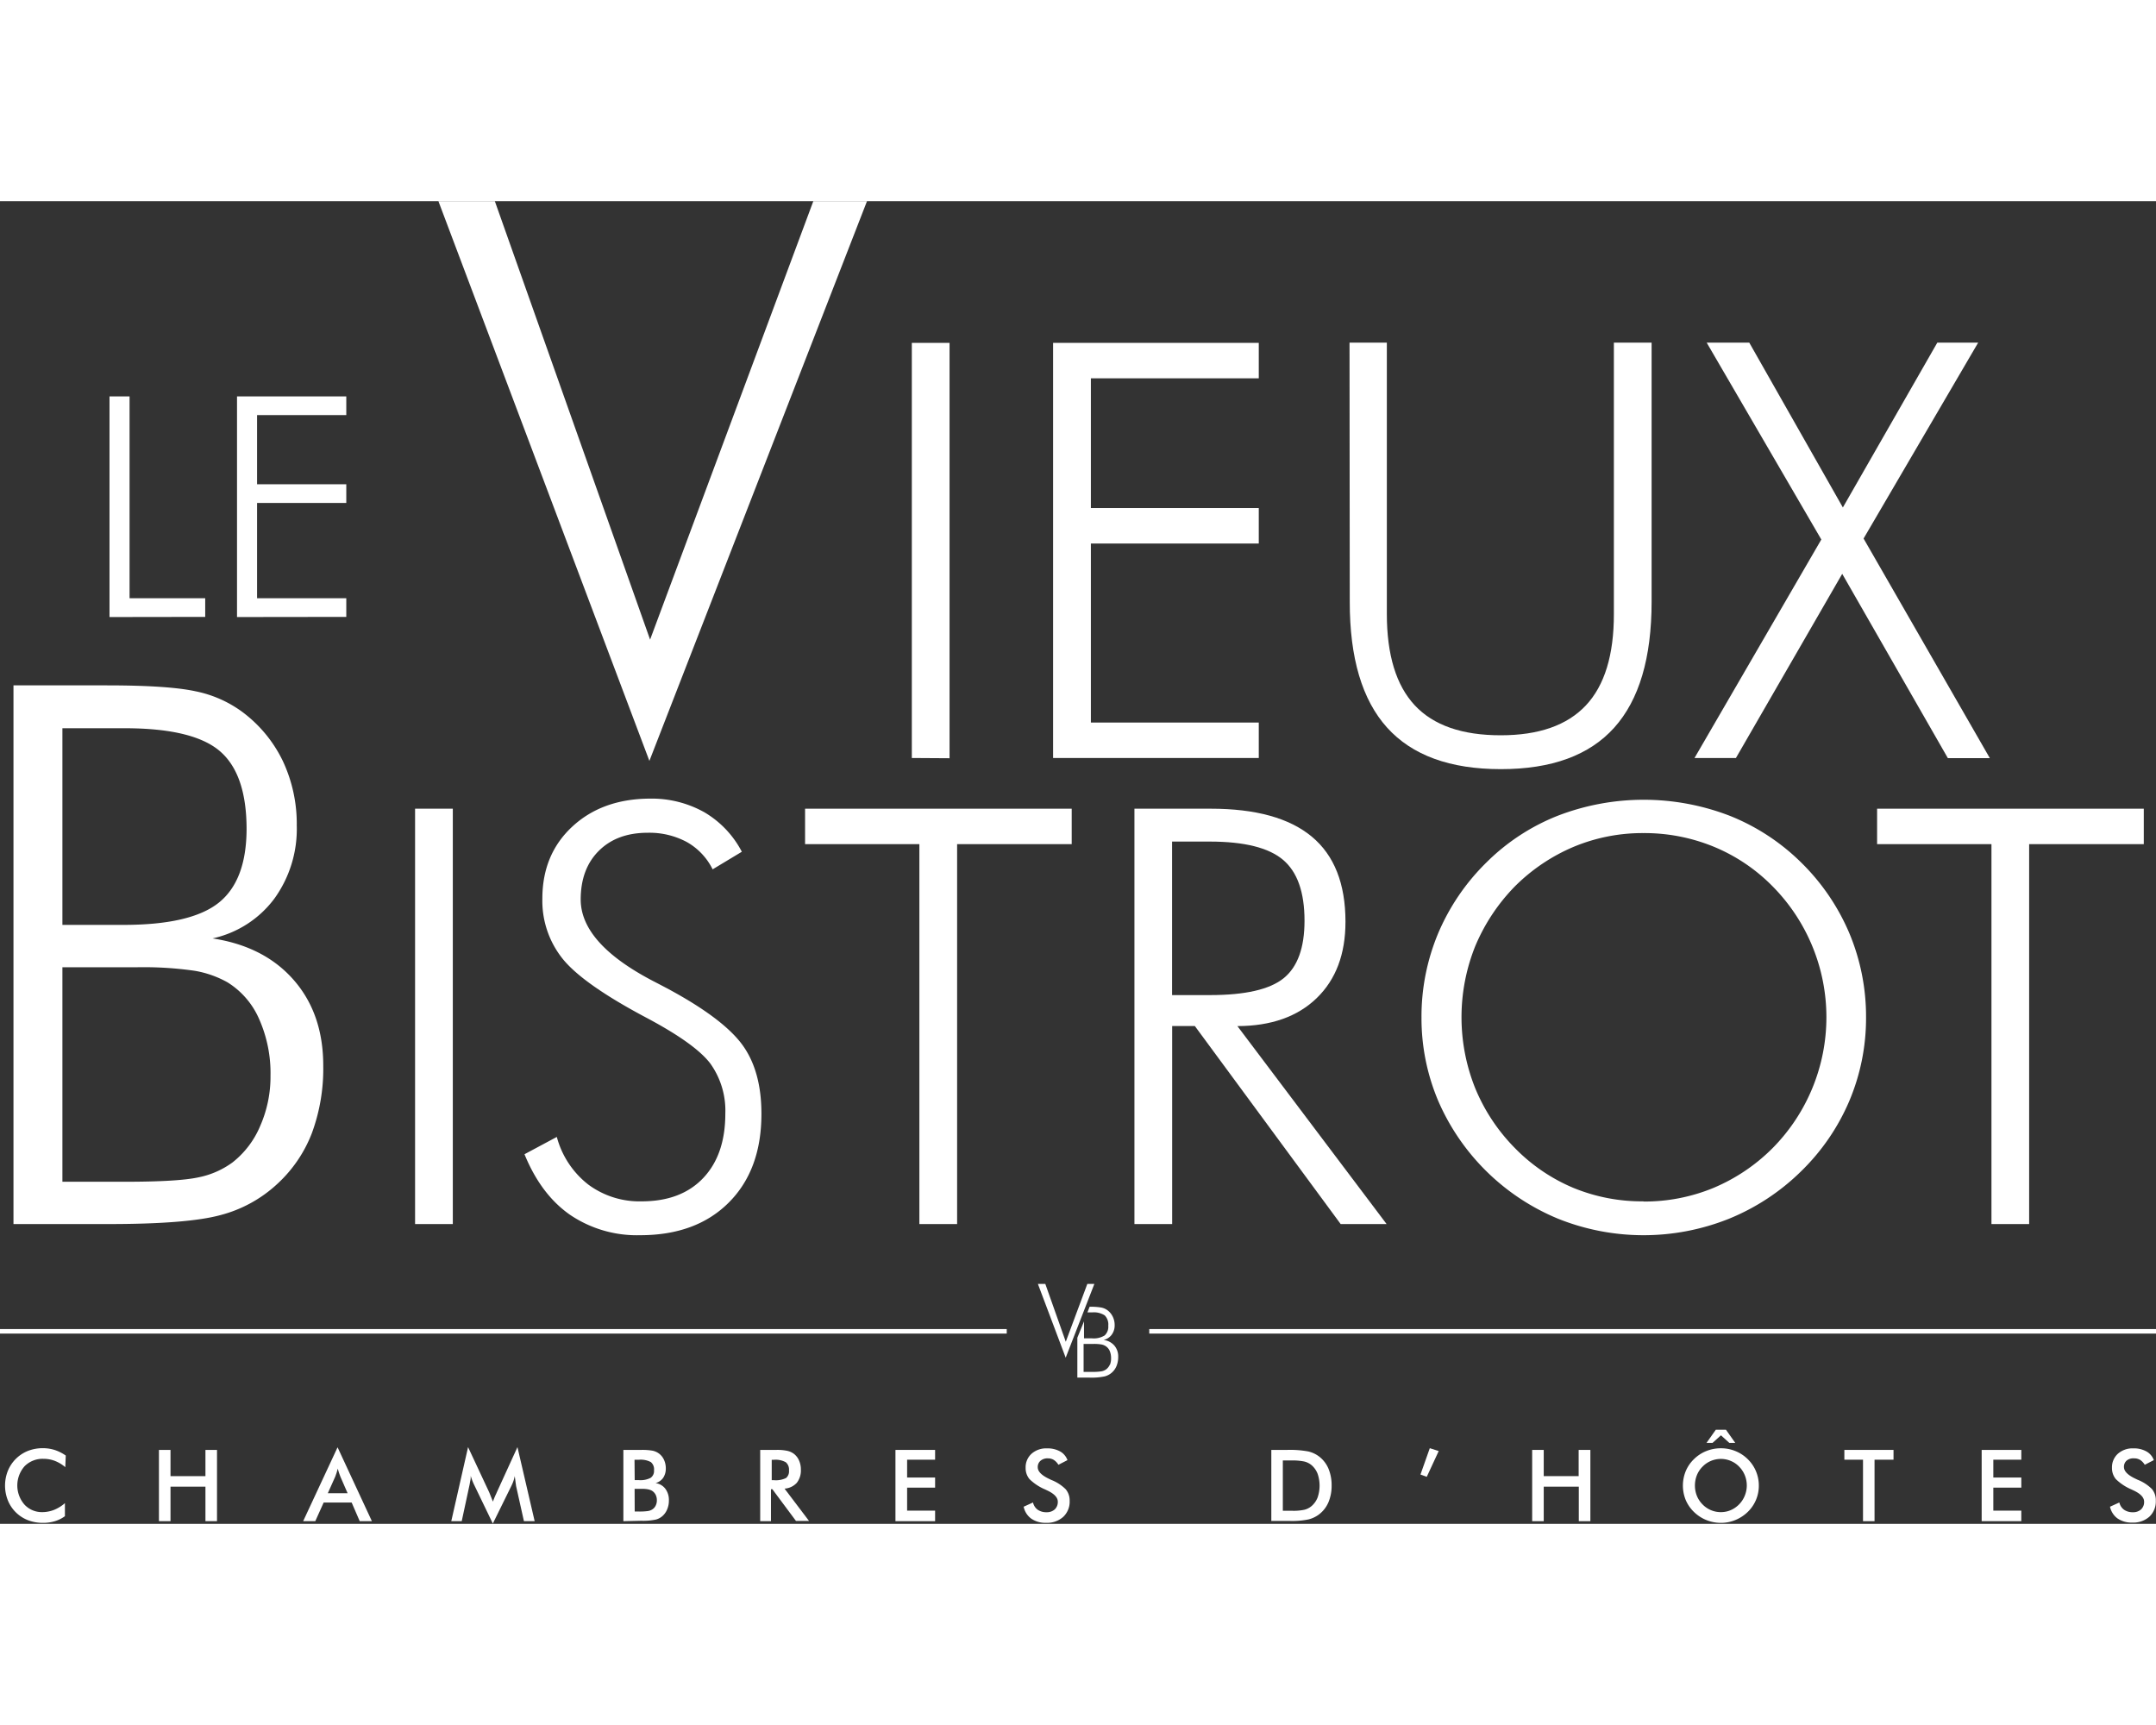
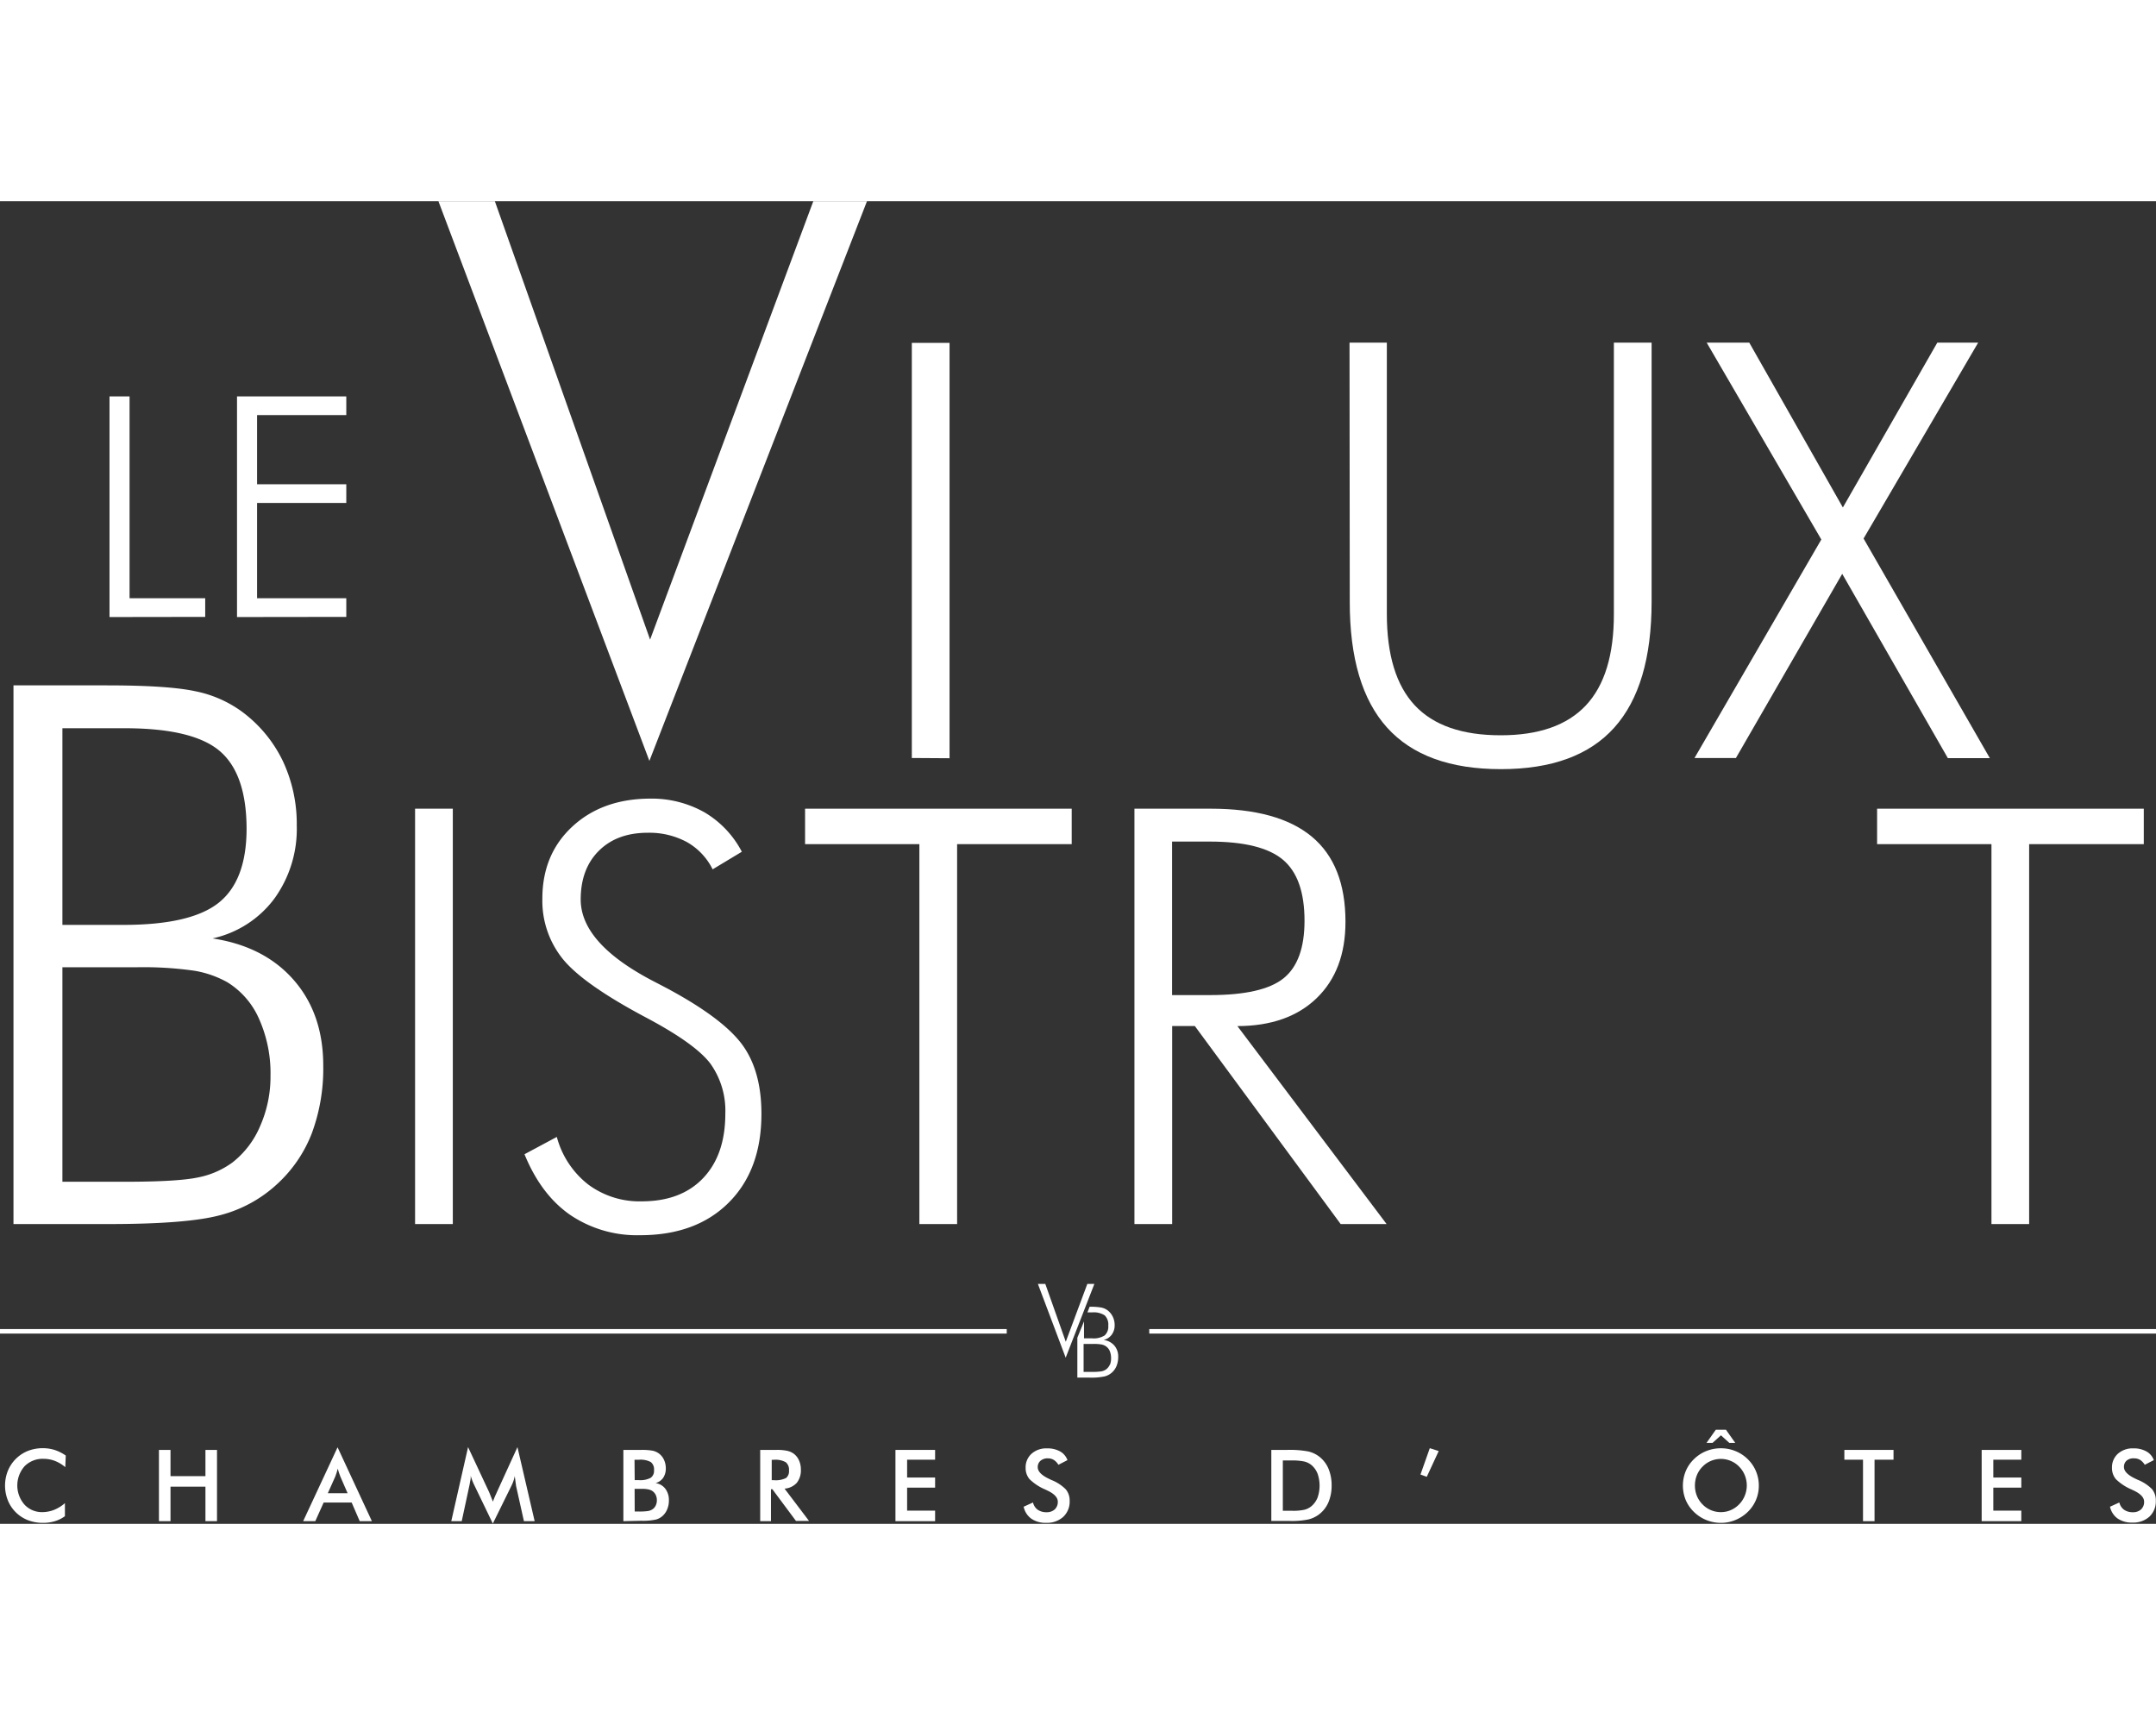
<svg xmlns="http://www.w3.org/2000/svg" width="500px" height="400px" viewBox="0 0 462.28 283.57">
  <rect x="0" y="0" width="462.28" height="283.57" fill="#333333" stroke="none" />
  <defs>
    <style>.cls-1{fill:#fff;}</style>
  </defs>
  <g id="Calque_2" data-name="Calque 2">
    <g id="Calque_1-2" data-name="Calque 1">
      <path class="cls-1" d="M23.48,89.16V41.86h4.3V85.13H44v4Z" />
      <path class="cls-1" d="M195.51,119.38v-89h8.09v89.05Z" />
      <path class="cls-1" d="M289.36,30.33h8V88.48q0,13.2,6,19.62t18.43,6.41q12.23,0,18.25-6.41t6-19.62V30.33h8.09V85.86q0,18.08-8,27t-24.33,8.91q-16.36,0-24.39-8.91t-8-27Z" />
      <path class="cls-1" d="M372.21,119.38h-8.88l27.19-46.84L365.94,30.33h9.13l20.07,35.34,20.25-35.34h8.76l-24.57,42,27.07,47.08h-9L395,79.9Z" />
      <path class="cls-1" d="M50.82,89.16V41.86H74.25v4H55.12V60.7H74.25v4H55.12V85.13H74.25v4Z" />
      <path class="cls-1" d="M139.24,120,94,0H106.1l33.29,94,35-94h11.51Z" />
-       <path class="cls-1" d="M225.8,119.38v-89h44.1v7.6h-36V65.79h36V73.4h-36v38.38h36v7.6Z" />
      <path class="cls-1" d="M2.89,219.3V103.81h20q13.17,0,19,1.26a25.39,25.39,0,0,1,9.94,4.34A28.56,28.56,0,0,1,60.63,120a31.68,31.68,0,0,1,3,13.85,25.52,25.52,0,0,1-4.81,15.69,22.51,22.51,0,0,1-13.25,8.52Q56.68,159.75,63,167t6.31,18.38a39.9,39.9,0,0,1-2.44,14.43,28.85,28.85,0,0,1-7.42,10.89,28.39,28.39,0,0,1-12.15,6.67q-7.09,1.94-24.22,1.93Zm10.49-64.14h13.1q14.43,0,20.39-4.73t6-15.78q0-11.91-5.8-16.8T26.48,113H13.38Zm0,55.07H26.79q11.45,0,15.78-.95a18.42,18.42,0,0,0,7.33-3.23,19.54,19.54,0,0,0,5.92-7.85A26.23,26.23,0,0,0,58,187.51a28.58,28.58,0,0,0-2.45-12.19,17.42,17.42,0,0,0-6.78-7.85A21.87,21.87,0,0,0,41.74,165a76.78,76.78,0,0,0-12.66-.75H13.38Z" />
      <path class="cls-1" d="M89,219.3V130.25h8.09V219.3Z" />
      <path class="cls-1" d="M112.46,204.33l6.93-3.71a19.19,19.19,0,0,0,6.72,10.19,18.42,18.42,0,0,0,11.47,3.62q8.46,0,13.2-5t4.74-13.8a17.35,17.35,0,0,0-3.19-10.71q-3.2-4.26-13.72-9.85-13.44-7.12-17.88-12.53a19.88,19.88,0,0,1-4.44-13q0-9.5,6.42-15.45t16.63-6A23.06,23.06,0,0,1,151,131a21.12,21.12,0,0,1,8.06,8.48l-6.26,3.77a13.66,13.66,0,0,0-5.51-5.84,16.94,16.94,0,0,0-8.42-2q-6.57,0-10.46,3.86t-3.9,10.43q0,9.38,15.45,17.46,2.81,1.45,4.26,2.25,11.37,6.27,15.21,11.83t3.83,14.45q0,12-7,19t-19,7a25.57,25.57,0,0,1-15-4.35Q116,213,112.46,204.33Z" />
      <path class="cls-1" d="M197.13,219.3V137.85H172.62v-7.6h57.17v7.6H205.22V219.3Z" />
      <path class="cls-1" d="M297.31,219.3h-9.85l-31.27-42.46h-4.86V219.3h-8.09V130.25H259.6q14.47,0,21.68,6t7.21,18.25q0,10.39-6.17,16.36t-17,6Zm-46-82v32.91h8.15q11.31,0,15.78-3.62t4.47-12.32q0-9.18-4.62-13.07t-15.63-3.9Z" />
-       <path class="cls-1" d="M400.11,175a45.58,45.58,0,0,1-3.59,17.91A46.41,46.41,0,0,1,386.17,208a47.61,47.61,0,0,1-15.52,10.19,49.3,49.3,0,0,1-36.49,0,47.93,47.93,0,0,1-25.81-25.36A45.47,45.47,0,0,1,304.79,175a46.22,46.22,0,0,1,3.56-18,46.93,46.93,0,0,1,10.38-15.24,45.21,45.21,0,0,1,15.28-10,51.27,51.27,0,0,1,36.85,0,46,46,0,0,1,15.31,10,46.78,46.78,0,0,1,10.38,15.24A46.22,46.22,0,0,1,400.11,175Zm-47.72,39.47a38.76,38.76,0,0,0,15-2.92A39.42,39.42,0,0,0,380.09,203a39.9,39.9,0,0,0,0-56.09,38,38,0,0,0-12.63-8.51,39.13,39.13,0,0,0-15.07-2.92,38.31,38.31,0,0,0-14.92,2.92,39.61,39.61,0,0,0-12.66,8.51,40.9,40.9,0,0,0-8.52,12.87,40.89,40.89,0,0,0,0,30.35A39.8,39.8,0,0,0,324.81,203a38.27,38.27,0,0,0,12.54,8.54A38.68,38.68,0,0,0,352.39,214.43Z" />
      <path class="cls-1" d="M427,219.3V137.85H402.48v-7.6h57.18v7.6H435.08V219.3Z" />
      <rect class="cls-1" y="241.81" width="215.86" height="0.97" />
      <rect class="cls-1" x="246.42" y="241.81" width="215.87" height="0.97" />
      <path class="cls-1" d="M238.91,245.32a3.62,3.62,0,0,0-2.29-1.17,3,3,0,0,0,1.74-1.12A3.34,3.34,0,0,0,239,241a4.09,4.09,0,0,0-.4-1.83,3.78,3.78,0,0,0-1.15-1.4,3.33,3.33,0,0,0-1.31-.57,13.33,13.33,0,0,0-2.51-.17h0l-.47,1.21h1a4.29,4.29,0,0,1,2.71.64,2.77,2.77,0,0,1,.76,2.22,2.52,2.52,0,0,1-.78,2.08,4.4,4.4,0,0,1-2.69.62h-1.73v-3.64L231,243.67v8.55h2.66a13.58,13.58,0,0,0,3.19-.26,3.73,3.73,0,0,0,2.58-2.31,5.11,5.11,0,0,0,.33-1.9A3.56,3.56,0,0,0,238.91,245.32Zm-.94,4.12a2.68,2.68,0,0,1-.78,1,2.46,2.46,0,0,1-1,.43,11.85,11.85,0,0,1-2.08.12h-1.77V245h2.07a9.65,9.65,0,0,1,1.67.1,2.56,2.56,0,0,1,.93.33,2.34,2.34,0,0,1,.9,1,3.85,3.85,0,0,1,.32,1.61A3.52,3.52,0,0,1,238,249.44Z" />
      <polygon class="cls-1" points="233.14 232.13 231.33 236.99 230.99 237.9 228.52 244.53 224.13 232.13 222.54 232.13 228.5 247.95 230.99 241.55 232.76 236.99 234.65 232.13 233.14 232.13" />
      <path class="cls-1" d="M14,271.42a7.79,7.79,0,0,0-2.22-1.34,6.79,6.79,0,0,0-2.46-.45,5.45,5.45,0,0,0-4.06,1.6,6.24,6.24,0,0,0,0,8.23A5.08,5.08,0,0,0,9,281.06a7,7,0,0,0,2.58-.48,8.14,8.14,0,0,0,2.34-1.45v2.8A7.09,7.09,0,0,1,11.77,283a8.73,8.73,0,0,1-2.55.36A8.91,8.91,0,0,1,6,282.79a7.68,7.68,0,0,1-2.61-1.69,7.56,7.56,0,0,1-1.71-2.58,8.57,8.57,0,0,1,0-6.3A7.77,7.77,0,0,1,6,267.93a8.72,8.72,0,0,1,3.18-.58,8.4,8.4,0,0,1,2.56.39,9,9,0,0,1,2.36,1.19Z" />
      <path class="cls-1" d="M34.08,283V267.72h2.48v5.62h7.49v-5.62h2.48V283H44.05v-7.4H36.56V283Z" />
      <path class="cls-1" d="M77.13,283,75.4,279h-6L67.6,283H65l7.38-15.84L79.74,283Zm-6.84-6h4.24L73,273.49c-.09-.22-.18-.47-.28-.76s-.2-.61-.29-1c-.09.33-.17.64-.27.93s-.19.55-.28.79Z" />
      <path class="cls-1" d="M110.65,275.43c0-.12-.07-.45-.13-1l-.15-1.1a8.32,8.32,0,0,1-.26,1,8.52,8.52,0,0,1-.44,1.06l-4,8.12-4-8.29c-.16-.34-.31-.67-.43-1s-.22-.63-.31-.94c0,.32,0,.65-.08,1s-.12.72-.21,1.1L99,283H96.76l3.6-15.88,4.5,9.62c.07.15.17.4.31.76s.32.79.52,1.31a16.4,16.4,0,0,1,.69-1.67l.18-.41,4.39-9.61L114.64,283h-2.3Z" />
      <path class="cls-1" d="M133.66,283V267.72h3.84a12.79,12.79,0,0,1,2.43.17,3.57,3.57,0,0,1,1.34.59,3.51,3.51,0,0,1,1.1,1.36,4.36,4.36,0,0,1,.39,1.86,3.57,3.57,0,0,1-.56,2,3,3,0,0,1-1.64,1.14,3.14,3.14,0,0,1,2.1,1.21,4,4,0,0,1,.76,2.53,4.7,4.7,0,0,1-.32,1.76,3.94,3.94,0,0,1-.91,1.42,3.48,3.48,0,0,1-1.55.89,13.18,13.18,0,0,1-3.12.26Zm2.43-8.8H137a4.7,4.7,0,0,0,2.5-.49,1.78,1.78,0,0,0,.73-1.62,2,2,0,0,0-.68-1.76,4.6,4.6,0,0,0-2.55-.5h-.95Zm0,6.73h.85a13.38,13.38,0,0,0,1.95-.1,2.39,2.39,0,0,0,1-.37,2,2,0,0,0,.7-.81,2.46,2.46,0,0,0,.25-1.12,2.56,2.56,0,0,0-.3-1.27,2.2,2.2,0,0,0-.86-.85,3.2,3.2,0,0,0-.81-.25,6.37,6.37,0,0,0-1.2-.09h-1.6Z" />
      <path class="cls-1" d="M165.31,276.14V283H163V267.72h3.45a10.31,10.31,0,0,1,2.36.2,3.69,3.69,0,0,1,1.43.65,3.62,3.62,0,0,1,1.09,1.43,4.63,4.63,0,0,1,.39,1.91,4.28,4.28,0,0,1-.88,2.87,3.9,3.9,0,0,1-2.62,1.24l5.25,6.93h-2.8l-5.07-6.81Zm.16-1.93h.44a5,5,0,0,0,2.62-.46,1.84,1.84,0,0,0,.64-1.62,2.06,2.06,0,0,0-.69-1.77,4.5,4.5,0,0,0-2.57-.52h-.44Z" />
      <path class="cls-1" d="M192,283V267.72h8.5v2.1h-6v3.82h6v2.17h-6v4.93h6V283Z" />
      <path class="cls-1" d="M219.49,279.9l2-.91a2.65,2.65,0,0,0,1,1.55,3.2,3.2,0,0,0,1.91.54,2.51,2.51,0,0,0,1.76-.61,2.18,2.18,0,0,0,.65-1.65c0-.89-.75-1.69-2.23-2.39l-.48-.23a10.86,10.86,0,0,1-3.36-2.22,3.69,3.69,0,0,1-.83-2.43,3.91,3.91,0,0,1,1.26-3,4.73,4.73,0,0,1,3.32-1.16,5.55,5.55,0,0,1,2.82.66,3.46,3.46,0,0,1,1.57,1.86l-1.94,1a3.17,3.17,0,0,0-1-1.05,2.39,2.39,0,0,0-1.26-.33,2.28,2.28,0,0,0-1.58.52,1.74,1.74,0,0,0-.59,1.39c0,.92.86,1.77,2.58,2.56l.31.15a9.09,9.09,0,0,1,3.1,2,3.71,3.71,0,0,1,.85,2.48,4.47,4.47,0,0,1-1.37,3.44,5.17,5.17,0,0,1-3.68,1.28,5.3,5.3,0,0,1-3.19-.9A4.18,4.18,0,0,1,219.49,279.9Z" />
      <path class="cls-1" d="M272.59,283V267.72h3.34a21.61,21.61,0,0,1,4.58.33,6.11,6.11,0,0,1,2.33,1.09,6.41,6.41,0,0,1,2,2.59,9.16,9.16,0,0,1,.68,3.62,9,9,0,0,1-.68,3.59,6.41,6.41,0,0,1-2,2.59,6.18,6.18,0,0,1-2.28,1.09,17.27,17.27,0,0,1-4,.33h-4Zm2.47-2.23h2.08a10.87,10.87,0,0,0,2.58-.23,3.85,3.85,0,0,0,1.49-.77,4.65,4.65,0,0,0,1.3-1.84,7.81,7.81,0,0,0,0-5.11,4.65,4.65,0,0,0-1.3-1.84,3.92,3.92,0,0,0-1.54-.77,12.67,12.67,0,0,0-2.82-.23h-1.79Z" />
      <path class="cls-1" d="M304.57,273l2-5.65,1.91.62-2.56,5.52Z" />
-       <path class="cls-1" d="M328.52,283V267.72H331v5.62h7.49v-5.62H341V283h-2.48v-7.4H331V283Z" />
      <path class="cls-1" d="M377.12,275.37a7.78,7.78,0,0,1-2.38,5.65,8.37,8.37,0,0,1-2.65,1.73,8,8,0,0,1-3.1.61,8.24,8.24,0,0,1-5.78-2.34,7.79,7.79,0,0,1-1.77-2.57,8.21,8.21,0,0,1,0-6.16,7.67,7.67,0,0,1,1.77-2.59,8,8,0,0,1,2.64-1.73,8.28,8.28,0,0,1,3.14-.6,8.16,8.16,0,0,1,3.11.6,8,8,0,0,1,2.64,1.73,7.87,7.87,0,0,1,2.38,5.67Zm-2.58,0a5.82,5.82,0,0,0-.42-2.2,5.65,5.65,0,0,0-1.21-1.85,5.21,5.21,0,0,0-1.79-1.23,5.34,5.34,0,0,0-2.13-.44,5.53,5.53,0,0,0-2.14.43,5.42,5.42,0,0,0-1.81,1.24,5.5,5.5,0,0,0-1.21,1.84,6,6,0,0,0-.41,2.21,5.91,5.91,0,0,0,.41,2.18,5.6,5.6,0,0,0,1.21,1.84,5.48,5.48,0,0,0,1.8,1.24,5.36,5.36,0,0,0,2.15.43,5.24,5.24,0,0,0,2.11-.43,5.69,5.69,0,0,0,3-3.08A5.75,5.75,0,0,0,374.54,275.37Zm-8.64-9.15,2-2.83h2.17l2,2.83H370.8L369,264.59l-1.81,1.63Z" />
      <path class="cls-1" d="M401.93,269.82V283h-2.47V269.82h-4v-2.1H406v2.1Z" />
      <path class="cls-1" d="M424.9,283V267.72h8.5v2.1h-6v3.82h6v2.17h-6v4.93h6V283Z" />
      <path class="cls-1" d="M452.42,279.9l2-.91a2.65,2.65,0,0,0,1,1.55,3.17,3.17,0,0,0,1.91.54,2.47,2.47,0,0,0,1.75-.61,2.14,2.14,0,0,0,.65-1.65c0-.89-.74-1.69-2.22-2.39l-.48-.23a10.86,10.86,0,0,1-3.36-2.22,3.69,3.69,0,0,1-.83-2.43,3.91,3.91,0,0,1,1.26-3,4.72,4.72,0,0,1,3.31-1.16,5.5,5.5,0,0,1,2.82.66,3.44,3.44,0,0,1,1.58,1.86l-1.94,1a3.27,3.27,0,0,0-1-1.05,2.42,2.42,0,0,0-1.26-.33A2.28,2.28,0,0,0,456,270a1.74,1.74,0,0,0-.59,1.39c0,.92.86,1.77,2.58,2.56l.31.15a9.09,9.09,0,0,1,3.1,2,3.71,3.71,0,0,1,.84,2.48,4.47,4.47,0,0,1-1.36,3.44,5.18,5.18,0,0,1-3.68,1.28,5.3,5.3,0,0,1-3.19-.9A4.18,4.18,0,0,1,452.42,279.9Z" />
    </g>
  </g>
</svg>